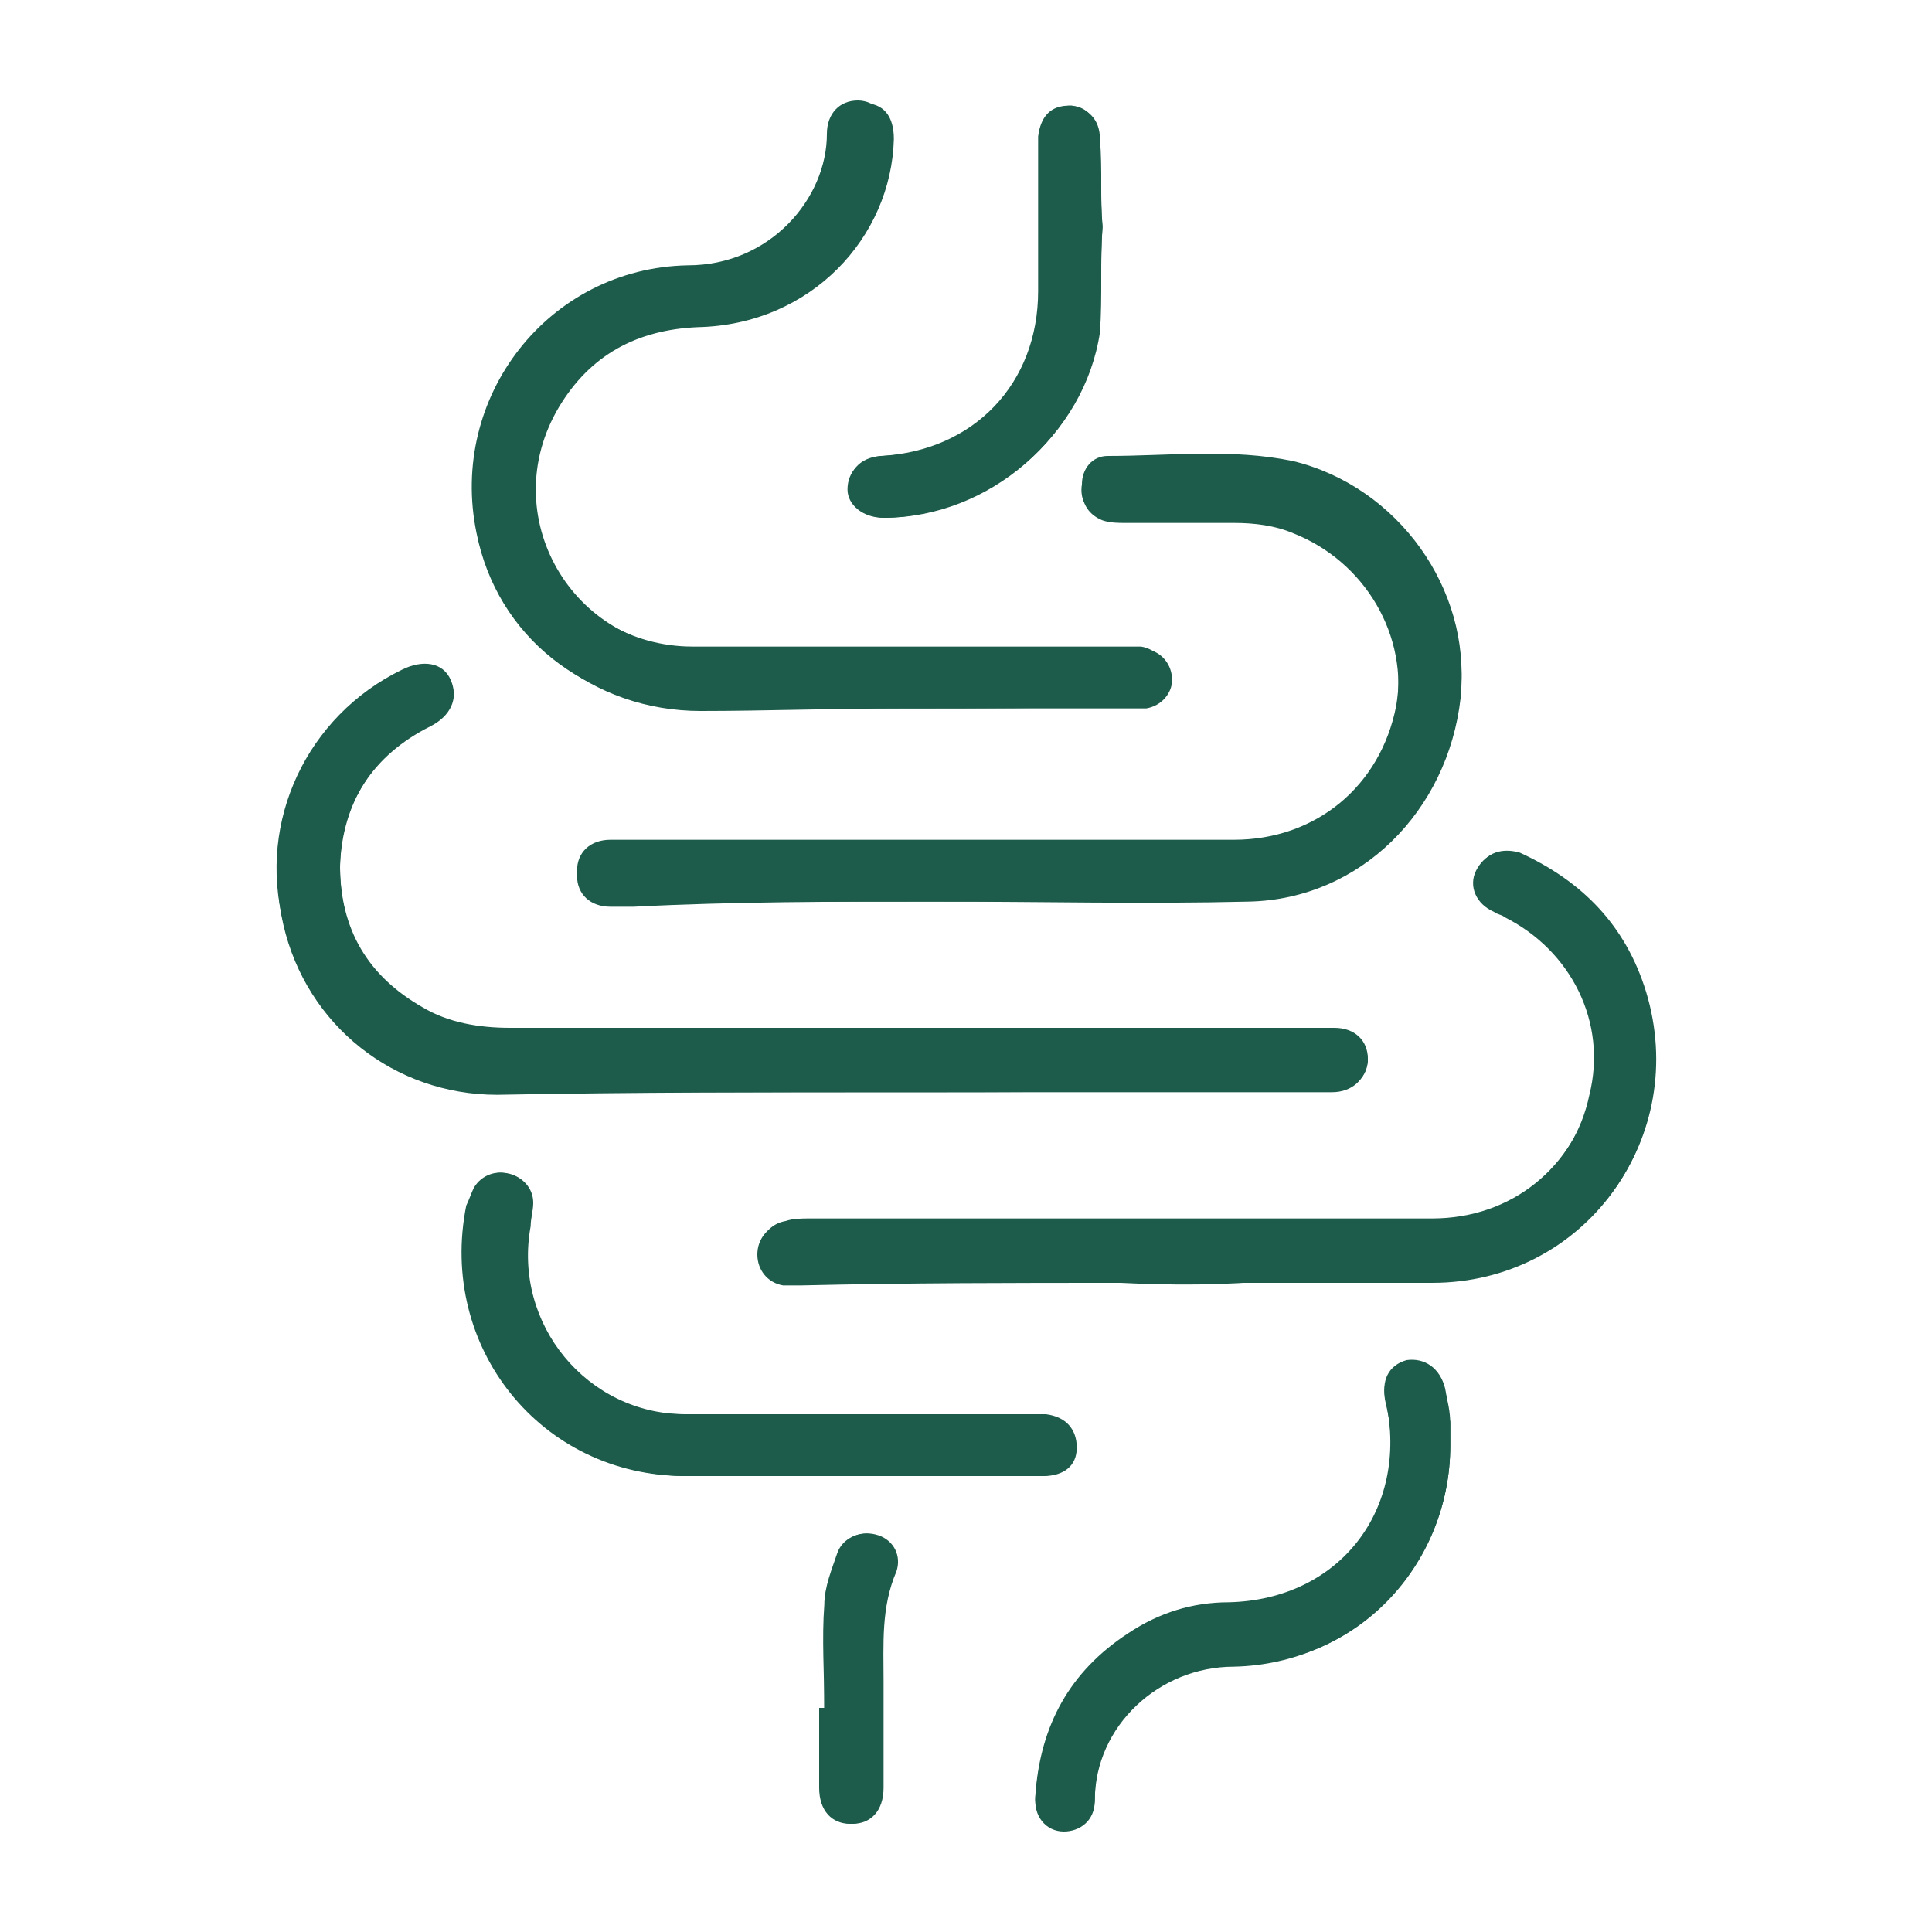
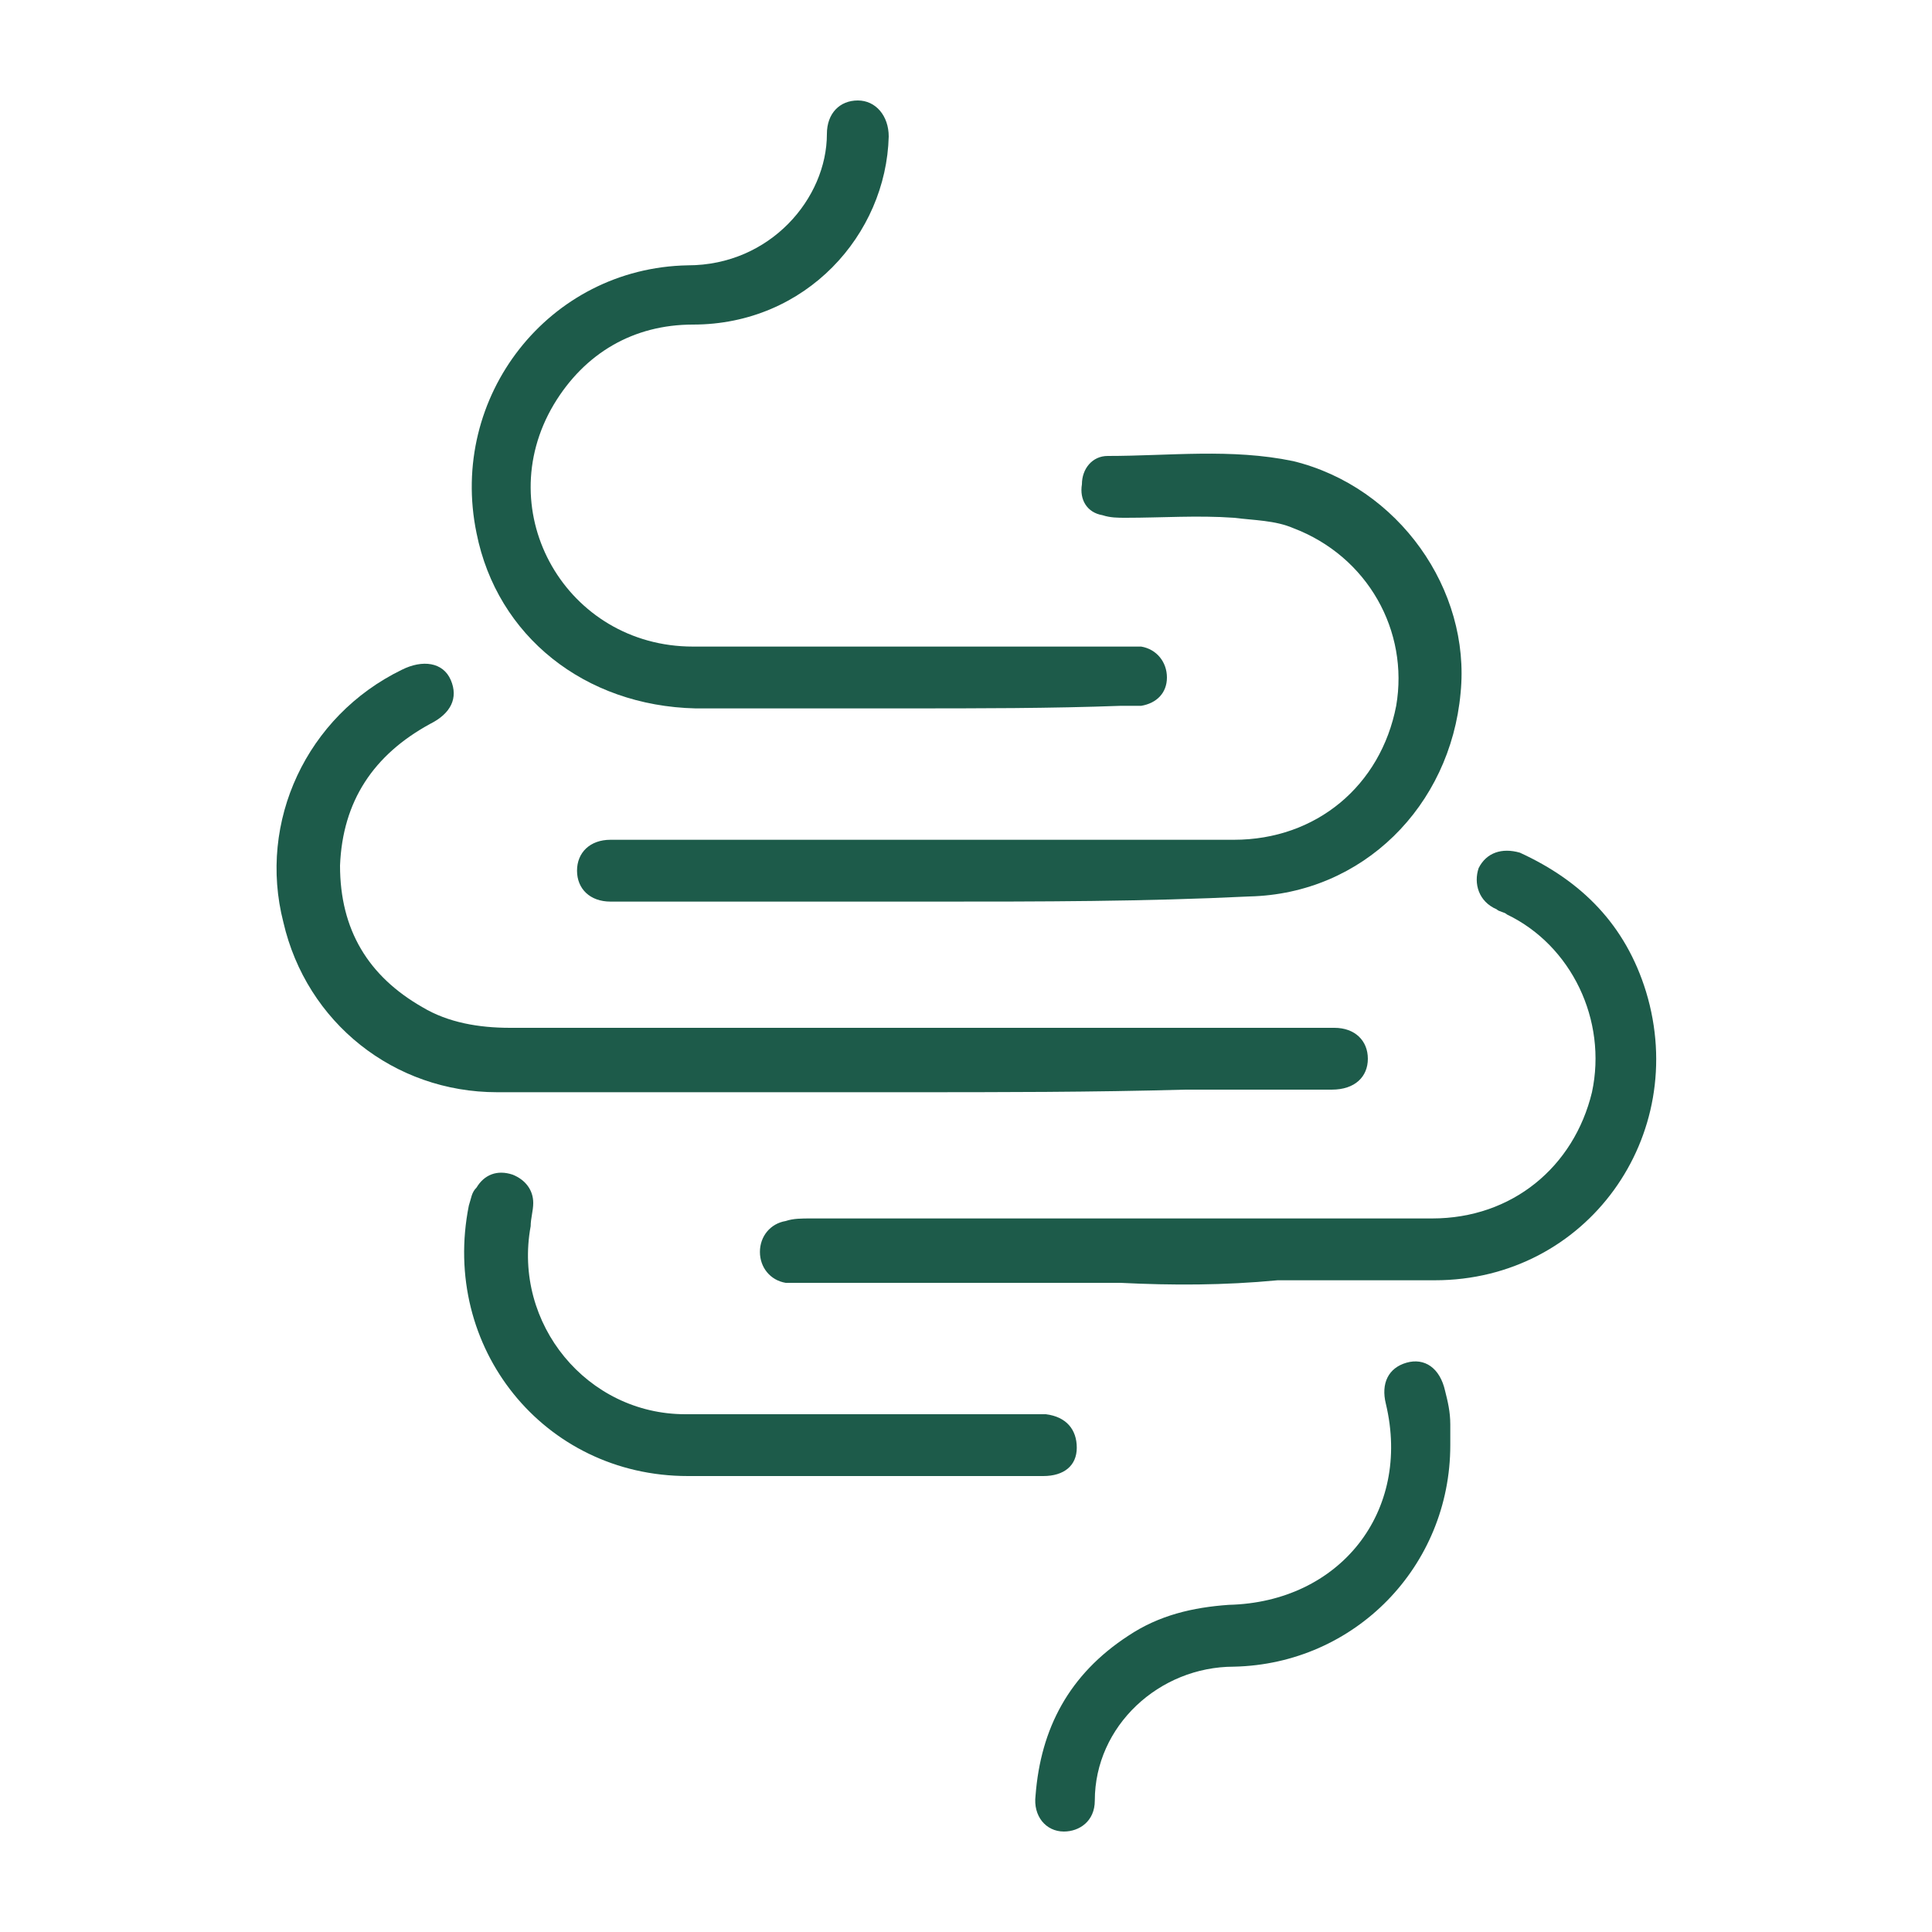
<svg xmlns="http://www.w3.org/2000/svg" xml:space="preserve" viewBox="0 0 75 75">
-   <path fill="#1d5b4a" d="M35.2 42.4h16.5c.8 0 1.3-.5 1.4-1.2 0-.7-.5-1.2-1.3-1.2h-32c-1.2 0-2.4-.2-3.4-.8-2.1-1.2-3.2-3.1-3.2-5.5 0-2.5 1.3-4.4 3.5-5.5.8-.4 1.1-1.1.8-1.7-.3-.7-1-.8-1.9-.4-3.6 1.8-5.5 5.9-4.6 9.8s4.3 6.6 8.3 6.6c5.3-.1 10.6-.1 15.9-.1m1.1-7.4c4.1 0 8.1.1 12.2 0 4.3-.1 7.7-3.5 8.2-7.9.4-4.1-2.4-8.1-6.5-9-2.4-.6-4.8-.2-7.2-.2-.5 0-.9.5-1 1.1 0 .6.3 1 .8 1.2.3.1.6.1.9.1h4.2c.8 0 1.6.1 2.3.4 2.8 1.1 4.5 4 4 6.9-.6 3.1-3.1 5.2-6.3 5.2H23.7c-.8 0-1.3.5-1.3 1.2s.5 1.2 1.3 1.2h.9c3.9-.2 7.8-.2 11.7-.2m-1.2-7.5h9.4c.6-.1 1-.6 1-1.1 0-.6-.4-1.1-1-1.2H27.1c-4.9 0-7.9-5.2-5.4-9.4 1.2-2 3-3 5.4-3.1 4.4-.1 7.5-3.5 7.6-7.3 0-.9-.4-1.4-1.2-1.4-.7 0-1.2.5-1.2 1.3 0 2.5-2.2 5.1-5.4 5.1-5.4.1-9.3 5.1-8.2 10.4.8 4 4.3 6.8 8.5 6.8 2.5 0 5.2-.1 7.9-.1m8.4 22.3s0 .1 0 0h12.1c5.9 0 10-5.6 8.2-11.2-.8-2.5-2.5-4.3-4.9-5.4-.7-.3-1.3 0-1.6.6s0 1.3.7 1.6c.1.1.3.1.4.2 2.6 1.3 4 4.1 3.3 6.9-.6 2.9-3.1 4.9-6.2 4.9H31.4c-.3 0-.7 0-1 .1-.6.1-1 .6-1 1.2s.4 1.1 1 1.2h.7c4.2-.1 8.3-.1 12.4-.1m-10.3 7.5h7.2c.8 0 1.2-.5 1.3-1.1 0-.7-.5-1.2-1.2-1.3h-14c-3.9 0-6.7-3.5-6-7.3.1-.3.1-.6.1-.9 0-.6-.3-1-.8-1.1-.5-.2-1.1 0-1.4.5-.1.2-.2.5-.3.7-1.1 5.5 2.9 10.5 8.5 10.5zm23.1-1.2v-.9c-.1-.4-.1-.8-.2-1.3-.2-.8-.8-1.2-1.5-1.1-.7.2-1 .8-.8 1.6.9 4.2-1.8 7.7-6.1 7.8q-2.1 0-3.9 1.2c-2.3 1.5-3.4 3.6-3.6 6.2-.1.8.4 1.4 1.1 1.4s1.2-.4 1.2-1.2c0-2.9 2.5-5.2 5.4-5.2 4.7.1 8.4-3.8 8.4-8.5M42.8 8.8c-.1-1.1 0-2.2-.1-3.4 0-.8-.5-1.2-1.1-1.3-.7 0-1.2.4-1.2 1.2v6c0 3.6-2.5 6.2-6.1 6.4-.8 0-1.4.5-1.3 1.3 0 .7.6 1.1 1.4 1.1 4-.1 7.7-3.2 8.3-7.2.1-1.4 0-2.8.1-4.1M32 66.3h-.1v3.1c0 .9.5 1.4 1.2 1.4s1.2-.5 1.2-1.4v-4.1c0-1.5-.1-2.9.5-4.3.2-.6-.1-1.2-.7-1.4s-1.3 0-1.5.7c-.3.7-.5 1.4-.5 2-.1 1.3-.1 2.7-.1 4" />
  <path fill="#1d5b4a" d="M35.2 42.4H19.3c-4 0-7.4-2.7-8.3-6.6-1-3.9.9-8 4.6-9.8.8-.4 1.6-.3 1.9.4s0 1.3-.8 1.7c-2.2 1.2-3.4 3-3.5 5.5 0 2.5 1.1 4.3 3.2 5.5 1 .6 2.2.8 3.4.8h32c.8 0 1.3.5 1.3 1.2s-.5 1.2-1.4 1.2H46c-3.6.1-7.2.1-10.8.1" />
  <path fill="#1d5b4a" d="M36.3 35H23.7c-.8 0-1.3-.5-1.3-1.2s.5-1.2 1.3-1.2h24.2c3.2 0 5.7-2.1 6.3-5.2.5-2.9-1.1-5.8-4-6.9-.7-.3-1.5-.3-2.3-.4-1.4-.1-2.8 0-4.2 0-.3 0-.6 0-.9-.1-.6-.1-.9-.6-.8-1.2 0-.6.4-1.1 1-1.1 2.4 0 4.8-.3 7.2.2 4.1 1 6.9 5 6.5 9-.4 4.4-3.8 7.8-8.2 7.9-4.1.2-8.1.2-12.2.2" />
  <path fill="#1d5b4a" d="M35.1 27.5H27c-4.3-.1-7.7-2.8-8.5-6.8-1.1-5.3 2.8-10.3 8.2-10.4 3.2 0 5.4-2.6 5.4-5.1 0-.8.5-1.3 1.2-1.3s1.2.6 1.2 1.4c-.1 3.8-3.2 7.3-7.6 7.3-2.3 0-4.2 1.1-5.4 3.1-2.5 4.2.5 9.4 5.4 9.4h17.4c.6.1 1 .6 1 1.2s-.4 1-1 1.1h-.8c-2.7.1-5.5.1-8.4.1m8.4 22.3h-13c-.6-.1-1-.6-1-1.2s.4-1.1 1-1.2c.3-.1.6-.1 1-.1h24.1c3.1 0 5.5-2 6.2-4.9.6-2.8-.8-5.7-3.3-6.9-.1-.1-.3-.1-.4-.2-.7-.3-.9-1-.7-1.6.3-.6.9-.8 1.6-.6 2.4 1.1 4.1 2.8 4.9 5.4 1.7 5.6-2.3 11.2-8.2 11.2h-6.1c-2.1.2-4.1.2-6.1.1 0 .1 0 0 0 0m-10.3 7.5h-6.5c-5.6 0-9.6-5-8.5-10.5.1-.3.1-.5.3-.7.3-.5.8-.7 1.4-.5.5.2.8.6.8 1.1 0 .3-.1.6-.1.9-.7 3.8 2.2 7.3 6 7.3h14c.8.1 1.2.6 1.2 1.3s-.5 1.1-1.3 1.1zm23.1-1.2c0 4.7-3.7 8.5-8.4 8.6-2.9 0-5.4 2.3-5.4 5.2 0 .8-.6 1.2-1.2 1.2-.7 0-1.2-.6-1.1-1.4.2-2.6 1.3-4.7 3.6-6.2 1.2-.8 2.5-1.1 3.9-1.2 4.3-.1 7.1-3.6 6.1-7.8-.2-.8.1-1.4.8-1.6s1.3.2 1.5 1.1c.1.4.2.8.2 1.3z" />
-   <path fill="#1d5b4a" d="M42.8 8.8c-.1 1.4 0 2.7-.2 4.1-.5 4-4.2 7.2-8.3 7.2-.8 0-1.4-.5-1.4-1.1 0-.7.5-1.2 1.3-1.3 3.6-.2 6.1-2.8 6.1-6.4v-6q.15-1.2 1.2-1.2c.7 0 1.1.5 1.1 1.3.2 1.1.1 2.3.2 3.4M32 66.3c0-1.3-.1-2.7 0-4 0-.7.3-1.4.5-2s.9-.9 1.5-.7.9.8.7 1.4c-.6 1.4-.5 2.9-.5 4.3v4.1c0 .9-.5 1.4-1.2 1.4s-1.2-.5-1.2-1.4v-3.1z" />
</svg>